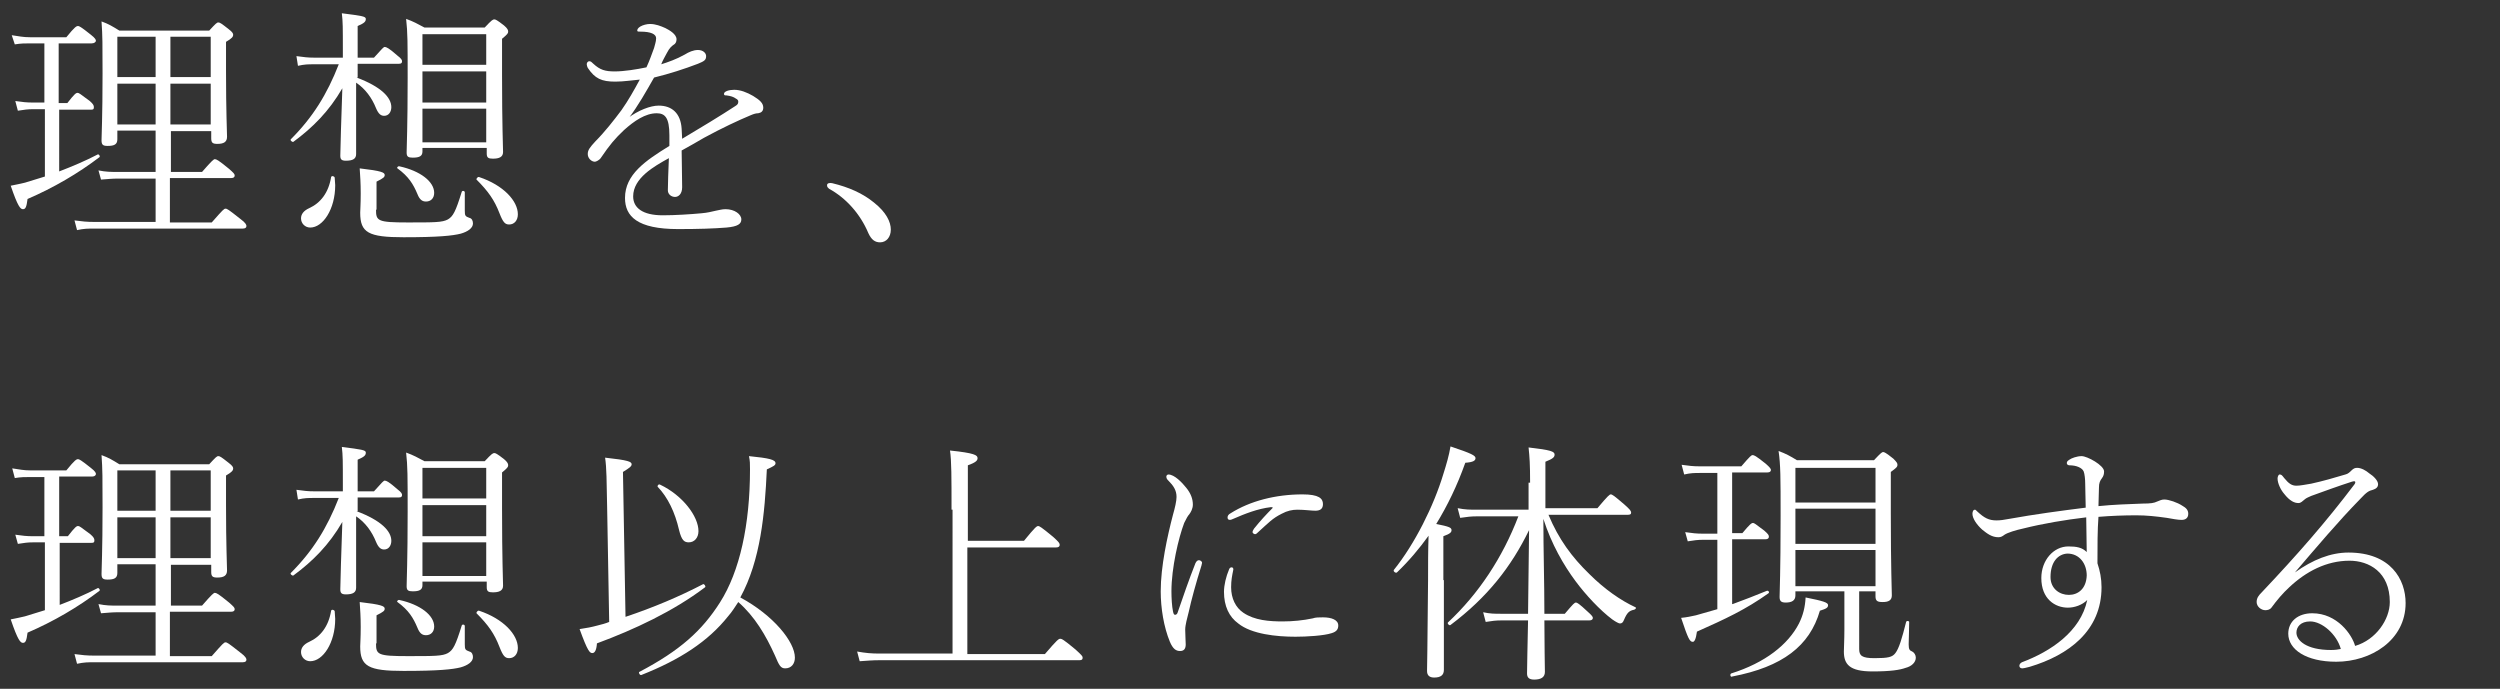
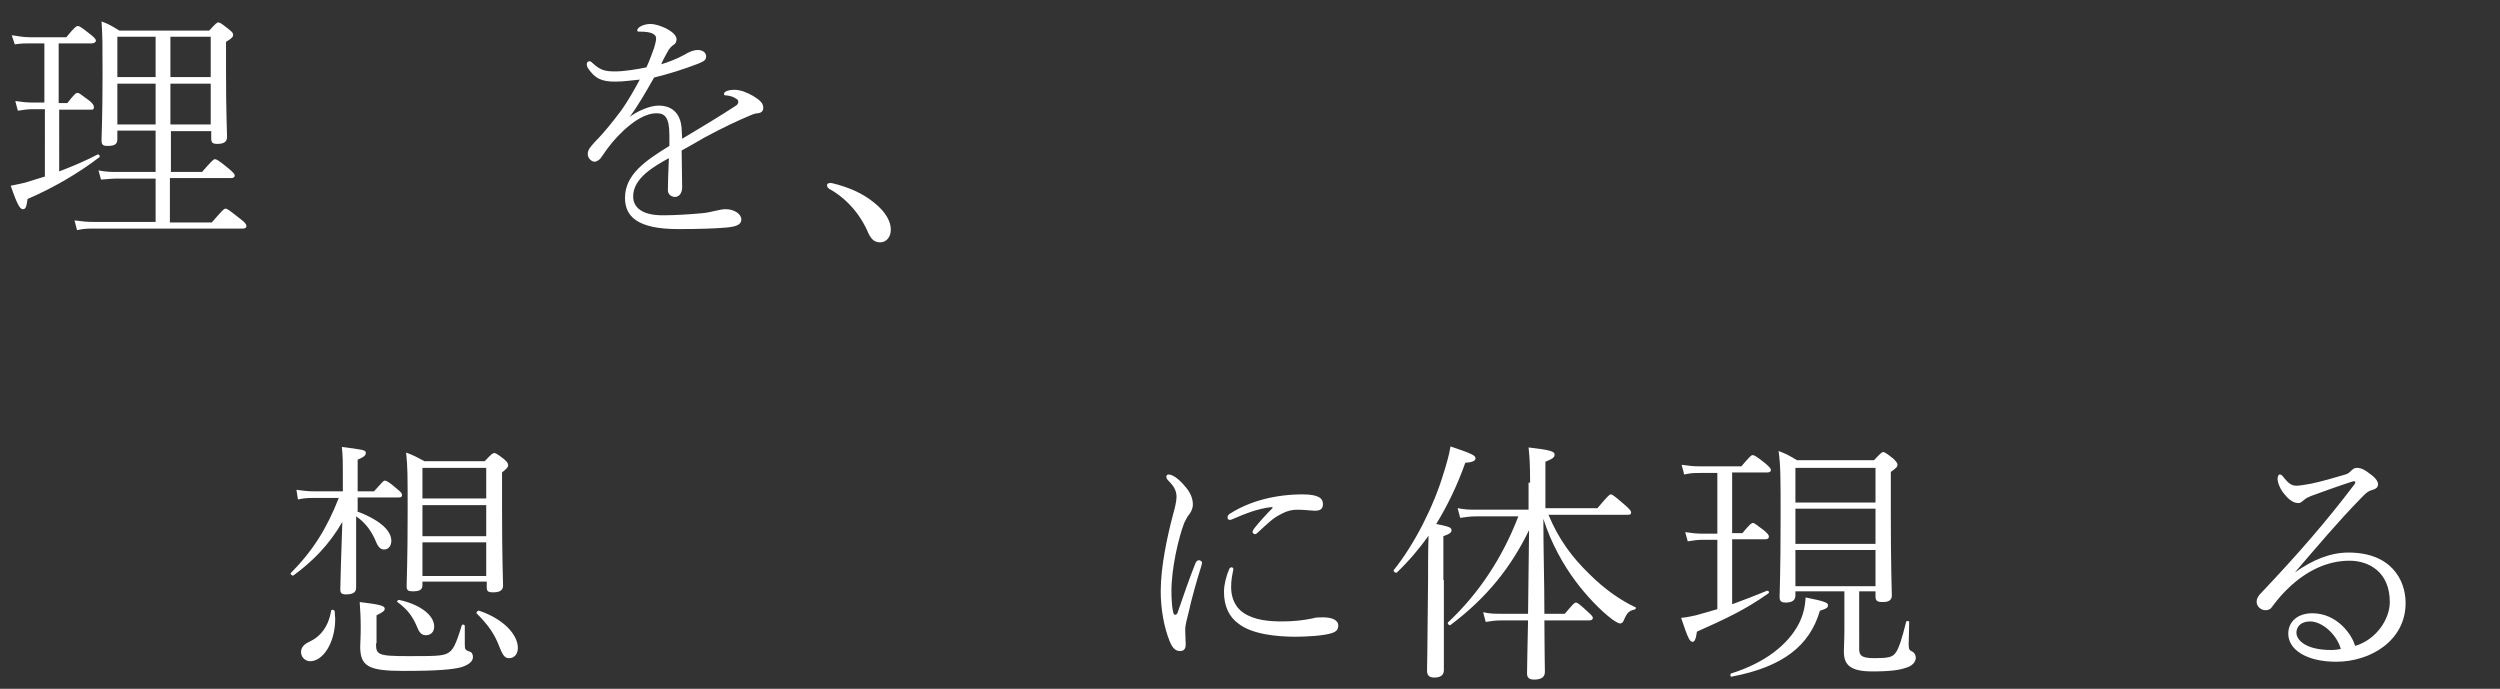
<svg xmlns="http://www.w3.org/2000/svg" version="1.1" id="レイヤー_1" x="0px" y="0px" viewBox="0 0 490 135" style="enable-background:new 0 0 490 135;" xml:space="preserve">
  <rect x="0" y="0" width="490" height="135" fill="#333333" stroke="none" />
  <style type="text/css">
	.st0{enable-background:new    ;}
	.st1{fill:#FFFFFF;}
</style>
  <g class="st0">
    <path class="st1" d="M11.6,33.6c2.6-1,5.2-2.1,7.5-3.3c0.2-0.2,0.6,0.3,0.4,0.5c-4.2,3.2-9,6-14.1,8.2c-0.2,1.6-0.4,2-0.9,2   s-1-0.5-2.4-4.6c1.1-0.2,1.9-0.4,2.8-0.6c1.3-0.4,2.6-0.8,3.9-1.2V21.4H6.5c-1.1,0-1.7,0.1-3,0.3L3,19.8c1.4,0.2,2.2,0.3,3.5,0.3   h2.2V8.5H6c-1.1,0-1.9,0-3.1,0.2L2.3,6.9c1.4,0.2,2.2,0.4,3.6,0.4H13c1.7-2.1,2-2.2,2.3-2.2c0.2,0,0.5,0.1,2.5,1.7   c0.9,0.7,1,1,1,1.2S18.5,8.5,18,8.5h-6.5v11.7h1.7c1.4-1.8,1.7-2,2-2c0.3,0,0.5,0.2,2.4,1.6c0.7,0.6,0.8,0.9,0.8,1.2   c0,0.4-0.1,0.5-0.6,0.5h-6.2V33.6z M33.4,33.7h6.2c2-2.3,2.3-2.5,2.5-2.5c0.3,0,0.6,0.1,2.8,1.9c0.9,0.8,1.1,1,1.1,1.3   c0,0.3-0.2,0.5-0.7,0.5h-12v8.7h8.2c2.2-2.5,2.4-2.7,2.7-2.7s0.5,0.1,2.9,2c1.1,0.8,1.2,1.2,1.2,1.4c0,0.3-0.2,0.5-0.7,0.5H18.6   c-1.4,0-2.1,0-3.5,0.3l-0.5-1.9c1.5,0.2,2.4,0.3,3.9,0.3h12V35h-7.3c-1.2,0-2.1,0.1-3.4,0.2l-0.5-1.8c1.5,0.3,2.4,0.3,3.8,0.3h7.4   v-8.1H23v1.7c0,1-0.6,1.3-1.9,1.3c-0.9,0-1.2-0.2-1.2-1.1c0-1,0.2-4.5,0.2-13.1c0-5.7,0-7.4-0.2-10.2c1.4,0.5,2.2,1,3.5,1.8H41   c1.3-1.4,1.5-1.6,1.8-1.6s0.6,0.2,2,1.3c0.8,0.6,0.9,0.9,0.9,1.1c0,0.4-0.2,0.7-1.4,1.4v5.6c0,8.3,0.2,12,0.2,13   c0,1-0.6,1.4-1.9,1.4c-0.9,0-1.2-0.2-1.2-1.1v-1.4h-7.9V33.7z M30.5,15.1V7.2H23v7.9H30.5z M30.5,24.4v-8H23v8H30.5z M41.3,15.1   V7.2h-7.9v7.9H41.3z M41.3,24.4v-8h-7.9v8H41.3z" />
-     <path class="st1" d="M69.9,15.2c4.8,1.8,6.8,3.9,6.8,5.8c0,0.9-0.5,1.7-1.4,1.7c-0.6,0-1.1-0.3-1.6-1.5c-0.8-2-2.1-3.8-3.9-5v14   c0,0.9-0.6,1.3-2,1.3c-0.9,0-1.1-0.3-1.1-1c0-1.2,0.2-7.4,0.4-13.2c-2.6,4.5-5.8,7.7-9.6,10.5c-0.2,0.1-0.7-0.3-0.5-0.5   c4.3-4.3,7.1-8.8,9.4-14.7h-4.9c-1.1,0-1.8,0-3.1,0.3L58.1,11c1.5,0.2,2.2,0.3,3.5,0.3h5.6v-1.2c0-4.9,0-5.8-0.2-7.5   c3.9,0.5,4.7,0.6,4.7,1.1c0,0.5-0.2,0.8-1.6,1.4v6.2h3.2c1.6-1.8,1.9-2.1,2.1-2.1c0.3,0,0.8,0.2,2.5,1.7c0.8,0.6,0.9,0.9,0.9,1.1   c0,0.3-0.1,0.5-0.6,0.5h-8.1V15.2z M65.6,34.8c0,0.5,0.1,1,0.1,1.5c0,4.7-2.4,8.3-4.9,8.3c-1,0-1.8-0.8-1.8-1.8   c0-0.8,0.5-1.5,1.6-2c2.2-1,3.8-3,4.3-6.1C65,34.4,65.5,34.5,65.6,34.8z M73.7,41.1c0,2.2,0.3,2.5,6.2,2.5c5.3,0,6.8,0,7.9-0.6   c1-0.6,1.5-1.5,2.7-5.4c0.1-0.3,0.6-0.2,0.6,0.1c0,1.6,0,2.7,0,3.6c0,1,0.1,1.1,0.9,1.4c0.5,0.1,0.7,0.6,0.7,1.1c0,0.9-1,1.6-2.4,2   c-1.6,0.4-4.3,0.7-11.2,0.7c-6.9,0-8.5-0.9-8.5-4.8c0-0.6,0.1-1.5,0.1-3.8c0-2.1-0.1-3.3-0.2-4.9c4.3,0.5,4.9,0.8,4.9,1.3   c0,0.4-0.2,0.6-1.6,1.3V41.1z M78.3,32.6c4.1,0.9,6.8,3,6.8,5.2c0,1.1-0.7,1.7-1.6,1.7c-0.6,0-1.2-0.2-1.7-1.5   c-0.8-1.9-1.7-3.4-3.9-5C77.7,32.9,78,32.5,78.3,32.6z M82.8,29.1v0.6c0,0.9-0.6,1.2-1.9,1.2c-0.9,0-1.2-0.2-1.2-1   c0-1.2,0.2-4.9,0.2-14.7c0-6.9,0-8.8-0.3-11.5c1.4,0.5,2.3,1,3.6,1.7h11.8c1.4-1.5,1.6-1.6,1.9-1.6c0.2,0,0.5,0.1,1.9,1.2   c0.7,0.6,0.8,0.9,0.8,1.2c0,0.3-0.1,0.5-1.2,1.4v7c0,10.2,0.2,14.1,0.2,15.2c0,1-0.8,1.3-2,1.3c-0.9,0-1.2-0.2-1.2-1v-1.1H82.8z    M95.3,6.7H82.8v6h12.5V6.7z M95.3,14H82.8v6.1h12.5V14z M95.3,21.3H82.8v6.6h12.5V21.3z M93.9,34.7c4.8,1.6,7.6,4.7,7.6,7.3   c0,1.2-0.7,2-1.7,2c-0.8,0-1.2-0.4-1.9-2.2c-1-2.6-2.2-4.3-4.5-6.6C93.3,35.1,93.6,34.6,93.9,34.7z" />
    <path class="st1" d="M123,23.2c2.1-1.6,4.5-2.5,6.1-2.5c2.6,0,4.3,1.5,4.5,4.5c0,0.6,0.1,1.4,0.1,2c3.7-2.2,7.5-4.5,10.4-6.4   c0.5-0.3,0.6-0.5,0.6-0.9c0-0.2-0.1-0.4-0.5-0.6c-0.4-0.3-1-0.5-1.8-0.6c-0.3,0-0.5,0-0.5-0.3c0-0.5,1-0.8,2-0.8   c1.2,0,2.5,0.5,3.7,1.2c1.3,0.8,2,1.4,2,2.3c0,0.7-0.4,1-1,1.1c-0.4,0-0.8,0.1-1.5,0.4c-2.4,1-5.6,2.5-9.1,4.4   c-1.4,0.8-2.9,1.7-4.4,2.5c0,2.1,0.1,4.4,0.1,7.2c0,1.3-0.7,1.9-1.4,1.9c-0.7,0-1.4-0.5-1.4-1.3c0-1.6,0.1-3.5,0.2-6.3   c-2.9,1.6-7,3.9-7,7.5c0,2.2,1.8,3.7,5.8,3.7c2.4,0,5.5-0.2,7.6-0.4c1.2-0.1,1.9-0.3,2.8-0.5c0.6-0.1,1.2-0.3,1.9-0.3   c1.8,0,3.1,1,3.1,2c0,0.9-0.7,1.4-2.9,1.6c-2.5,0.2-5.4,0.3-9.5,0.3c-8,0-10.4-2.5-10.4-6.1c0-4.6,4-7.3,8.7-10.2   c0-0.8,0-1.5,0-2.1c0-3.5-0.9-4.3-2.5-4.3c-2.2,0-4.4,1.5-6.4,3.3c-1.8,1.7-2.8,2.9-4.5,5.4c-0.3,0.5-1,0.8-1.2,0.8   c-0.7,0-1.4-0.7-1.4-1.5c0-0.8,0.4-1.3,1.5-2.5c1.8-1.8,3.6-4.1,5.1-6.1c1.4-2,2.4-3.8,3.6-6c-1.3,0.1-3.1,0.4-4.8,0.4   c-2.7,0-4-0.6-5.4-2.7c-0.1-0.2-0.2-0.5-0.2-0.7c0-0.3,0.2-0.6,0.5-0.6c0.3,0,0.5,0.2,0.8,0.5c1.3,1.2,2.3,1.5,4.2,1.5   c1.8,0,4.3-0.4,6.2-0.8c0.7-1.5,1-2.5,1.5-3.8c0.1-0.5,0.4-1.2,0.4-1.9c0-0.8-1-1.3-3.1-1.3c-0.4,0-0.6,0-0.6-0.2s0.1-0.5,0.6-0.8   c0.5-0.3,1.3-0.5,1.9-0.5c1.1,0,2.1,0.4,3,0.8c0.8,0.4,2.2,1.2,2.2,2.2c0,0.5-0.2,0.9-0.6,1.1c-0.3,0.2-0.8,0.6-1.3,1.6   c-0.3,0.6-0.8,1.4-1.1,2.2c1.3-0.4,3-1,4.6-1.9c0.8-0.5,1.7-0.9,2.6-0.9c1,0,1.6,0.6,1.6,1.2c0,0.8-0.4,1-1.6,1.5   c-2.6,1-5.7,2-8.6,2.7c-1.6,2.8-3.1,5.5-5,8L123,23.2z" />
    <path class="st1" d="M163.1,35.9c3.3,0.8,6,2,8.2,3.8c2.4,1.9,3.3,3.8,3.3,5.3c0,1.5-0.9,2.5-2.1,2.5c-1,0-1.7-0.5-2.3-1.8   c-1.6-3.8-4.4-6.9-7.7-8.7c-0.2-0.2-0.4-0.3-0.4-0.7S162.6,35.8,163.1,35.9z" />
  </g>
  <g class="st0">
-     <path class="st1" d="M11.6,118.6c2.6-1,5.2-2.1,7.5-3.3c0.2-0.2,0.6,0.3,0.4,0.5c-4.2,3.2-9,6-14.1,8.2c-0.2,1.6-0.4,2-0.9,2   s-1-0.5-2.4-4.6c1.1-0.2,1.9-0.4,2.8-0.6c1.3-0.4,2.6-0.8,3.9-1.2v-13.3H6.5c-1.1,0-1.7,0.1-3,0.3L3,104.8c1.4,0.2,2.2,0.3,3.5,0.3   h2.2V93.5H6c-1.1,0-1.9,0-3.1,0.2l-0.5-1.9c1.4,0.2,2.2,0.4,3.6,0.4H13c1.7-2.1,2-2.2,2.3-2.2c0.2,0,0.5,0.1,2.5,1.7   c0.9,0.7,1,1,1,1.2s-0.2,0.5-0.7,0.5h-6.5v11.7h1.7c1.4-1.8,1.7-2,2-2c0.3,0,0.5,0.2,2.4,1.6c0.7,0.6,0.8,0.9,0.8,1.2   c0,0.4-0.1,0.5-0.6,0.5h-6.2V118.6z M33.4,118.7h6.2c2-2.3,2.3-2.5,2.5-2.5c0.3,0,0.6,0.1,2.8,1.9c0.9,0.8,1.1,1,1.1,1.3   c0,0.3-0.2,0.5-0.7,0.5h-12v8.7h8.2c2.2-2.5,2.4-2.7,2.7-2.7s0.5,0.1,2.9,2c1.1,0.8,1.2,1.2,1.2,1.4c0,0.3-0.2,0.5-0.7,0.5H18.6   c-1.4,0-2.1,0-3.5,0.3l-0.5-1.9c1.5,0.2,2.4,0.3,3.9,0.3h12V120h-7.3c-1.2,0-2.1,0.1-3.4,0.2l-0.5-1.8c1.5,0.3,2.4,0.3,3.8,0.3h7.4   v-8.1H23v1.7c0,1-0.6,1.3-1.9,1.3c-0.9,0-1.2-0.2-1.2-1.1c0-1,0.2-4.5,0.2-13.1c0-5.7,0-7.4-0.2-10.2c1.4,0.5,2.2,1,3.5,1.8H41   c1.3-1.4,1.5-1.6,1.8-1.6s0.6,0.2,2,1.3c0.8,0.6,0.9,0.9,0.9,1.1c0,0.4-0.2,0.7-1.4,1.4v5.6c0,8.3,0.2,12,0.2,13   c0,1-0.6,1.4-1.9,1.4c-0.9,0-1.2-0.2-1.2-1.1v-1.4h-7.9V118.7z M30.5,100.1v-7.9H23v7.9H30.5z M30.5,109.4v-8H23v8H30.5z    M41.3,100.1v-7.9h-7.9v7.9H41.3z M41.3,109.4v-8h-7.9v8H41.3z" />
    <path class="st1" d="M69.9,100.2c4.8,1.8,6.8,3.9,6.8,5.8c0,0.9-0.5,1.7-1.4,1.7c-0.6,0-1.1-0.3-1.6-1.5c-0.8-2-2.1-3.8-3.9-5v14   c0,0.9-0.6,1.3-2,1.3c-0.9,0-1.1-0.3-1.1-1c0-1.2,0.2-7.4,0.4-13.2c-2.6,4.5-5.8,7.7-9.6,10.5c-0.2,0.1-0.7-0.3-0.5-0.5   c4.3-4.3,7.1-8.8,9.4-14.7h-4.9c-1.1,0-1.8,0-3.1,0.3L58.1,96c1.5,0.2,2.2,0.3,3.5,0.3h5.6v-1.2c0-4.9,0-5.8-0.2-7.5   c3.9,0.5,4.7,0.6,4.7,1.1c0,0.5-0.2,0.8-1.6,1.4v6.2h3.2c1.6-1.8,1.9-2.1,2.1-2.1c0.3,0,0.8,0.2,2.5,1.7c0.8,0.6,0.9,0.9,0.9,1.1   c0,0.3-0.1,0.5-0.6,0.5h-8.1V100.2z M65.6,119.8c0,0.5,0.1,1,0.1,1.5c0,4.7-2.4,8.3-4.9,8.3c-1,0-1.8-0.8-1.8-1.8   c0-0.8,0.5-1.5,1.6-2c2.2-1,3.8-3,4.3-6.1C65,119.4,65.5,119.5,65.6,119.8z M73.7,126.1c0,2.2,0.3,2.5,6.2,2.5c5.3,0,6.8,0,7.9-0.6   c1-0.6,1.5-1.5,2.7-5.4c0.1-0.3,0.6-0.2,0.6,0.1c0,1.6,0,2.7,0,3.6c0,1,0.1,1.1,0.9,1.4c0.5,0.1,0.7,0.6,0.7,1.1c0,0.9-1,1.6-2.4,2   c-1.6,0.4-4.3,0.7-11.2,0.7c-6.9,0-8.5-0.9-8.5-4.8c0-0.6,0.1-1.5,0.1-3.8c0-2.1-0.1-3.3-0.2-4.9c4.3,0.5,4.9,0.8,4.9,1.3   c0,0.4-0.2,0.6-1.6,1.3V126.1z M78.3,117.6c4.1,0.9,6.8,3,6.8,5.2c0,1.1-0.7,1.7-1.6,1.7c-0.6,0-1.2-0.2-1.7-1.5   c-0.8-1.9-1.7-3.4-3.9-5C77.7,117.9,78,117.5,78.3,117.6z M82.8,114.1v0.6c0,0.9-0.6,1.2-1.9,1.2c-0.9,0-1.2-0.2-1.2-1   c0-1.2,0.2-4.9,0.2-14.7c0-6.9,0-8.8-0.3-11.5c1.4,0.5,2.3,1,3.6,1.7h11.8c1.4-1.5,1.6-1.6,1.9-1.6c0.2,0,0.5,0.1,1.9,1.2   c0.7,0.6,0.8,0.9,0.8,1.2c0,0.3-0.1,0.5-1.2,1.4v7c0,10.2,0.2,14.1,0.2,15.2c0,1-0.8,1.3-2,1.3c-0.9,0-1.2-0.2-1.2-1v-1.1H82.8z    M95.3,91.7H82.8v6h12.5V91.7z M95.3,99H82.8v6.1h12.5V99z M95.3,106.3H82.8v6.6h12.5V106.3z M93.9,119.7c4.8,1.6,7.6,4.7,7.6,7.3   c0,1.2-0.7,2-1.7,2c-0.8,0-1.2-0.4-1.9-2.2c-1-2.6-2.2-4.3-4.5-6.6C93.3,120.1,93.6,119.6,93.9,119.7z" />
-     <path class="st1" d="M119,99.5c-0.1-5.2-0.1-7.8-0.4-9.8c4.6,0.5,5.2,0.8,5.2,1.3c0,0.4-0.4,0.7-1.7,1.5l0.5,28.4   c5.4-1.8,10.6-4,15.2-6.4c0.2-0.1,0.6,0.4,0.4,0.6c-6.2,4.7-13.9,8.3-21.2,11c-0.1,1.5-0.5,1.9-0.9,1.9c-0.5,0-0.9-0.3-2.5-4.7   c1.4-0.2,2.4-0.4,3.5-0.7c0.8-0.2,1.6-0.4,2.3-0.7L119,99.5z M155.8,128.9c0,1.2-0.7,2.1-1.9,2.1c-0.9,0-1.2-0.6-2-2.5   c-1.8-4-4-7.7-7.2-10.5c-0.6,0.9-1.2,1.9-2,2.8c-3.9,4.9-9.4,8.5-17,11.5c-0.3,0.1-0.6-0.5-0.4-0.6c8-4.2,12.3-8.1,15.8-13.6   C145,112,147,102.8,147,92c0-1.2,0-1.6-0.2-2.6c4,0.4,5.2,0.7,5.2,1.4c0,0.4-0.4,0.6-1.7,1.2c-0.4,8.6-1.2,17.8-5.2,25.1   C151.6,120.6,155.8,125.8,155.8,128.9z M129.4,95c4.4,2.1,7.5,6.2,7.5,9.1c0,1.3-0.8,2.2-1.9,2.2c-0.9,0-1.4-0.4-1.9-2.4   c-0.8-3.5-2.2-6.4-4.2-8.5C128.8,95.2,129.1,94.8,129.4,95z" />
-     <path class="st1" d="M186.5,99.9c0-6.3,0-9.6-0.3-11.6c4.8,0.5,5.4,0.9,5.4,1.5c0,0.4-0.2,0.8-1.9,1.4V106h11   c2.2-2.7,2.5-2.9,2.8-2.9c0.2,0,0.6,0.2,3,2.2c1.1,1,1.2,1.2,1.2,1.5s-0.2,0.5-0.7,0.5h-17.4v20.9h15.2c2.4-2.8,2.7-3,3-3   s0.6,0.1,3,2.1c1.2,1.1,1.4,1.3,1.4,1.6s-0.1,0.5-0.6,0.5h-39.2c-1.4,0-2.4,0.1-3.9,0.2l-0.5-1.9c1.7,0.3,2.8,0.4,4.4,0.4h14.3   V99.9z" />
    <path class="st1" d="M235,109.8c0.2,0,0.6,0.2,0.6,0.5c0,0.2-0.1,0.3-0.1,0.5c-1.1,3.5-2,6.8-2.5,9.1c-0.3,1.2-0.7,2.6-0.7,3.5   c0,1.1,0.1,2.2,0.1,2.9c0,0.8-0.3,1.3-1.1,1.3c-0.8,0-1.4-0.4-2-1.8c-1.2-2.9-1.8-6.6-1.8-9.9c0-4.9,1.3-10.8,2.4-15   c0.4-1.4,0.7-2.7,0.7-3.5c0-1.3-0.6-2.2-1.6-3.2c-0.2-0.2-0.4-0.4-0.4-0.8c0-0.2,0.2-0.4,0.4-0.4c1.2,0,2.7,1.6,3.5,2.6   c0.9,1.1,1.3,2.2,1.3,3.3c0,0.8-0.4,1.5-0.7,1.9c-0.3,0.3-0.6,0.9-1,1.7c-1.1,2.9-2.5,8.8-2.5,13.4c0,1.3,0.1,3,0.3,3.9   c0.1,0.5,0.2,0.7,0.4,0.7c0.2,0,0.4-0.1,0.5-0.4c1.1-3.2,2.2-6.4,3.5-9.7C234.5,110,234.7,109.8,235,109.8z M241.7,111.8   c-0.2,1-0.4,1.9-0.4,3.3c0,2.2,0.9,4,2.4,5c2.2,1.5,5.1,1.7,7.7,1.7c2,0,4-0.2,5.9-0.6c0.5-0.2,1.3-0.2,2-0.2c1.7,0,3,0.5,3,1.6   c0,0.7-0.3,1.2-1.3,1.5c-1.5,0.5-4.9,0.7-7.1,0.7c-3.7,0-8.6-0.5-11.2-2.6c-1.8-1.3-2.8-3.4-2.8-6.2c0-1.3,0.4-3,1-4.4   c0.1-0.3,0.3-0.4,0.5-0.4C241.7,111.2,241.8,111.5,241.7,111.8z M249.1,99.4c-2.6,0.3-5.1,1.3-7.4,2.3c-0.2,0.1-0.5,0.2-0.6,0.2   c-0.4,0-0.5-0.2-0.5-0.5c0-0.3,0.2-0.6,0.6-0.8c3.8-2.4,8.8-3.7,14.1-3.7c3.2,0,4,0.8,4,1.9c0,0.9-0.5,1.3-1.5,1.3   c-0.8,0-2.1-0.2-3.5-0.2c-1,0-2,0.2-3.1,0.8c-1.8,0.9-2.5,1.7-4.6,3.6c-0.2,0.2-0.4,0.4-0.6,0.4c-0.2,0-0.5-0.2-0.5-0.4   c0-0.2,0.1-0.4,0.3-0.7c1.2-1.5,2.4-2.8,3.6-4C249.5,99.5,249.5,99.4,249.1,99.4z" />
    <path class="st1" d="M283,113.7c0,12,0,16.3,0,17.6c0,1-0.6,1.5-1.9,1.5c-0.9,0-1.4-0.4-1.4-1.3c0-0.9,0.1-4.2,0.2-17.7   c0-2.9,0-5.9,0.1-8.8c-1.8,2.5-3.8,4.9-6.2,7.2c-0.2,0.2-0.8-0.2-0.6-0.5c4.1-5.1,7.8-12.5,9.7-18.8c0.6-1.9,1.1-3.6,1.4-5.4   c4.2,1.4,4.9,1.8,4.9,2.3c0,0.5-0.5,0.8-2,0.9c-1.6,4.5-3.5,8.4-5.7,12c2.5,0.5,3,0.7,3,1.2c0,0.4-0.2,0.7-1.6,1.2V113.7z    M299.9,94.6c0-3.6-0.1-5-0.3-6.9c4.4,0.5,5.1,0.8,5.1,1.4c0,0.5-0.3,0.8-1.8,1.4v9.1h10.2c2.1-2.5,2.4-2.7,2.6-2.7   c0.3,0,0.6,0.2,2.7,2c1,0.9,1.3,1.2,1.3,1.6c0,0.3-0.2,0.4-0.7,0.4h-15.5c2,4.8,4.6,8.3,8,11.6c3,3,6.2,5.2,9,6.5   c0.3,0.1,0.1,0.4-0.2,0.5c-1,0.2-1.4,0.6-2,2c-0.2,0.5-0.4,0.7-0.8,0.7c-0.2,0-0.8-0.3-1.5-0.8c-2.4-1.8-5.2-4.8-7.2-7.5   c-2.3-3.1-4.7-7.2-6.3-12.2c0,6.2,0.2,12.4,0.2,18.6h4c1.7-2,1.9-2.2,2.2-2.2c0.2,0,0.6,0.2,2.3,1.8c0.8,0.7,1,1,1,1.2   c0,0.3-0.2,0.5-0.7,0.5h-8.8c0,4.9,0.1,8.9,0.1,10.1c0,1-0.7,1.5-2.1,1.5c-1,0-1.4-0.4-1.4-1.2c0-1.2,0.1-5.3,0.2-10.4h-5.2   c-1.1,0-1.9,0.1-3.1,0.3l-0.5-1.9c1.4,0.3,2.2,0.3,3.6,0.3h5.2c0.1-5.5,0.1-10.9,0.2-16.4c-3.5,7.2-8.2,13.2-15.4,18.6   c-0.2,0.2-0.7-0.3-0.5-0.5c6-5.6,10.7-12.7,13.8-20.8h-8c-1.3,0-2,0.1-3.4,0.3l-0.5-1.9c1.5,0.3,2.4,0.3,3.8,0.3h10.1V94.6z" />
    <path class="st1" d="M339.6,118.4c2.2-0.8,4.5-1.7,6.7-2.6c0.3-0.1,0.6,0.3,0.3,0.5c-4.5,3.2-8.4,5-14,7.5c-0.2,1.5-0.5,2-0.8,2   c-0.6,0-0.9-0.5-2.3-4.7c1.1-0.1,2-0.3,2.9-0.5c1.4-0.4,2.8-0.8,4.2-1.2v-13.6h-2.8c-1,0-1.8,0.1-3,0.3l-0.5-1.8   c1.4,0.2,2.2,0.3,3.5,0.3h2.8V92.7h-3.3c-1.2,0-1.9,0-3.2,0.3l-0.5-1.9c1.5,0.2,2.2,0.3,3.5,0.3h8.2c1.8-2.1,2-2.2,2.2-2.2   c0.3,0,0.6,0.1,2.6,1.7c0.8,0.7,1,1,1,1.2c0,0.3-0.2,0.5-0.7,0.5h-6.9v11.9h2c1.5-1.8,1.8-2,2.1-2c0.2,0,0.5,0.2,2.2,1.5   c0.8,0.7,0.9,0.9,0.9,1.2s-0.2,0.5-0.7,0.5h-6.5V118.4z M339.3,132c6.7-2.1,11.2-5.7,13.3-9.8c0.8-1.6,1.2-3.2,1.3-5.1   c3.5,0.7,4.4,1,4.4,1.5c0,0.5-0.3,0.7-1.6,1.1c-2,6.9-7.3,11-17.2,12.9C339.2,132.8,339,132.2,339.3,132z M364.4,127.2   c0,1.3,0.5,1.8,3,1.8c2.7,0,3.5-0.2,4.1-1c0.7-0.9,1.3-2.9,2.1-6.1c0.1-0.3,0.6-0.2,0.6,0c0,1.5-0.1,3.5-0.1,4.4   c0,1,0.2,1.2,0.7,1.4c0.4,0.2,0.7,0.7,0.7,1.2c0,0.9-0.8,1.7-2,2c-1.1,0.4-2.9,0.7-6.5,0.7c-4.5,0-5.6-1.4-5.6-3.9   c0-0.9,0.1-2.2,0.1-4.3v-7.5h-9.6v0.8c0,1-0.7,1.4-1.9,1.4c-0.9,0-1.2-0.3-1.2-1.1c0-1.5,0.2-4.3,0.2-15.9c0-7.4,0-10-0.4-12.7   c1.4,0.5,2.3,1,3.6,1.8h15.1c1.4-1.5,1.6-1.6,1.8-1.6s0.5,0.1,2,1.3c0.7,0.7,0.8,0.9,0.8,1.2c0,0.4-0.2,0.6-1.3,1.4v7.9   c0,11.2,0.2,15.1,0.2,16.3c0,1-0.7,1.3-1.8,1.3c-1,0-1.4-0.2-1.4-1.1v-1h-3.2V127.2z M367.6,91.7h-15.7v6.8h15.7V91.7z M367.6,99.7   h-15.7v6.9h15.7V99.7z M367.6,107.8h-15.7v7.1h15.7V107.8z" />
-     <path class="st1" d="M411.1,110.4c0.5,1.5,0.8,3,0.8,4.7c0,8.5-6.4,13.3-14.1,15.6c-0.8,0.2-1.2,0.3-1.4,0.3   c-0.4,0-0.6-0.2-0.6-0.5c0-0.2,0.1-0.5,0.5-0.7c5.6-2.1,11.5-6,12.8-12.2c-1,1-2.5,1.5-3.8,1.5c-2.5,0-5.2-1.7-5.2-5.8   c0-3.5,2.4-6.2,5.3-6.2c1.6,0,2.7,0.2,3.6,1.1c0-2.3-0.1-4.5-0.1-6.8c-4.2,0.5-8.4,1.2-12.4,2.2c-1.4,0.3-3,0.8-3.6,1.2   c-0.4,0.3-0.7,0.5-1.2,0.5c-1.3,0-2.2-0.7-3.2-1.5c-1.1-1-1.9-2.2-1.9-3.1c0-0.3,0.1-0.8,0.5-0.8c0.1,0,0.2,0.1,0.5,0.4   c1.3,1.2,2.2,1.7,3.7,1.7c0.8,0,1.4-0.1,2.5-0.3c5-0.9,10.2-1.6,15-2.2c0-1.6-0.1-3.1-0.1-4.8c0-0.7-0.1-1.8-0.3-2.3   c-0.3-0.7-1.4-1.2-2.8-1.2c-0.3,0-0.5-0.2-0.5-0.4c0-0.2,0-0.4,0.5-0.7c0.4-0.3,1.5-0.7,2.4-0.7c1.1,0,4.4,1.8,4.4,3   c0,0.5-0.1,0.9-0.4,1.3c-0.4,0.5-0.6,1-0.6,1.8c0,1.2-0.1,2.3-0.1,3.7c2.9-0.3,6-0.4,8.7-0.5c1.5,0,2.2-0.1,2.8-0.4   c0.5-0.2,0.9-0.4,1.4-0.4c0.9,0,2.6,0.6,3.5,1.2c0.7,0.4,1.2,0.8,1.2,1.6s-0.5,1.2-1.3,1.2c-0.7,0-1.8-0.2-2.9-0.4   c-2.1-0.3-4-0.5-6-0.5c-2.4,0-5,0.1-7.4,0.3C411.1,103.9,411.1,107,411.1,110.4z M401.9,113.1c0,2.3,1.8,3.5,3.6,3.5   c1.8,0,3.4-1.2,3.5-3.8c0-2.3-1.4-4.3-3.8-4.3C403.4,108.6,401.9,110.1,401.9,113.1z" />
    <path class="st1" d="M449.8,112.2c3.5-2.5,7-3.9,10.5-3.9c8.3,0,11.2,5.3,11.2,9.9c0,7.3-6.8,11.5-13.6,11.5   c-5.9,0-9.4-2.4-9.4-5.5c0-2.4,1.9-4,4.7-4c4.9,0,7.8,4.2,8.4,6.4c4.1-1.2,6.8-5.2,6.8-8.6c0-5.9-4.1-8.1-7.9-8.1   c-4.5,0-8.5,2.1-11.8,5.2c-1.3,1.2-2.4,2.5-3.5,4c-0.3,0.4-0.8,0.5-1.2,0.5c-0.8,0-1.7-0.7-1.7-1.6c0-0.8,0.4-1.3,1-1.9   c7-7.4,12.6-13.8,18.2-21.2c0.3-0.5,0.1-0.7-0.5-0.5c-2.8,0.9-5.5,1.9-8,2.8c-0.4,0.2-1,0.4-1.3,0.7c-0.4,0.3-0.7,0.7-1.2,0.7   c-0.8,0-1.7-0.4-2.8-1.8c-0.7-0.8-1.3-2.1-1.3-3c0-0.4,0.2-0.8,0.4-0.8c0.4,0,0.5,0.2,0.9,0.7c0.9,1.1,1.5,1.5,2.4,1.5   c0.7,0,1.7-0.2,2.9-0.4c2.3-0.5,4.7-1.2,6.7-1.8c0.5-0.1,0.9-0.5,1.2-0.8c0.4-0.4,0.7-0.5,1.1-0.5c0.8,0,1.7,0.5,2.4,1.1   c0.8,0.5,1.7,1.4,1.7,2.1c0,0.6-0.4,0.9-1,1.1c-0.8,0.2-1.2,0.4-2.5,1.8C458.2,102.3,454,107.3,449.8,112.2L449.8,112.2z    M452.8,121.8c-1.9,0-2.7,1.1-2.7,2.2c0,1.5,1.9,3.4,6.8,3.4c0.8,0,1.4-0.1,1.9-0.2C458,124.3,455.1,121.8,452.8,121.8z" />
  </g>
</svg>